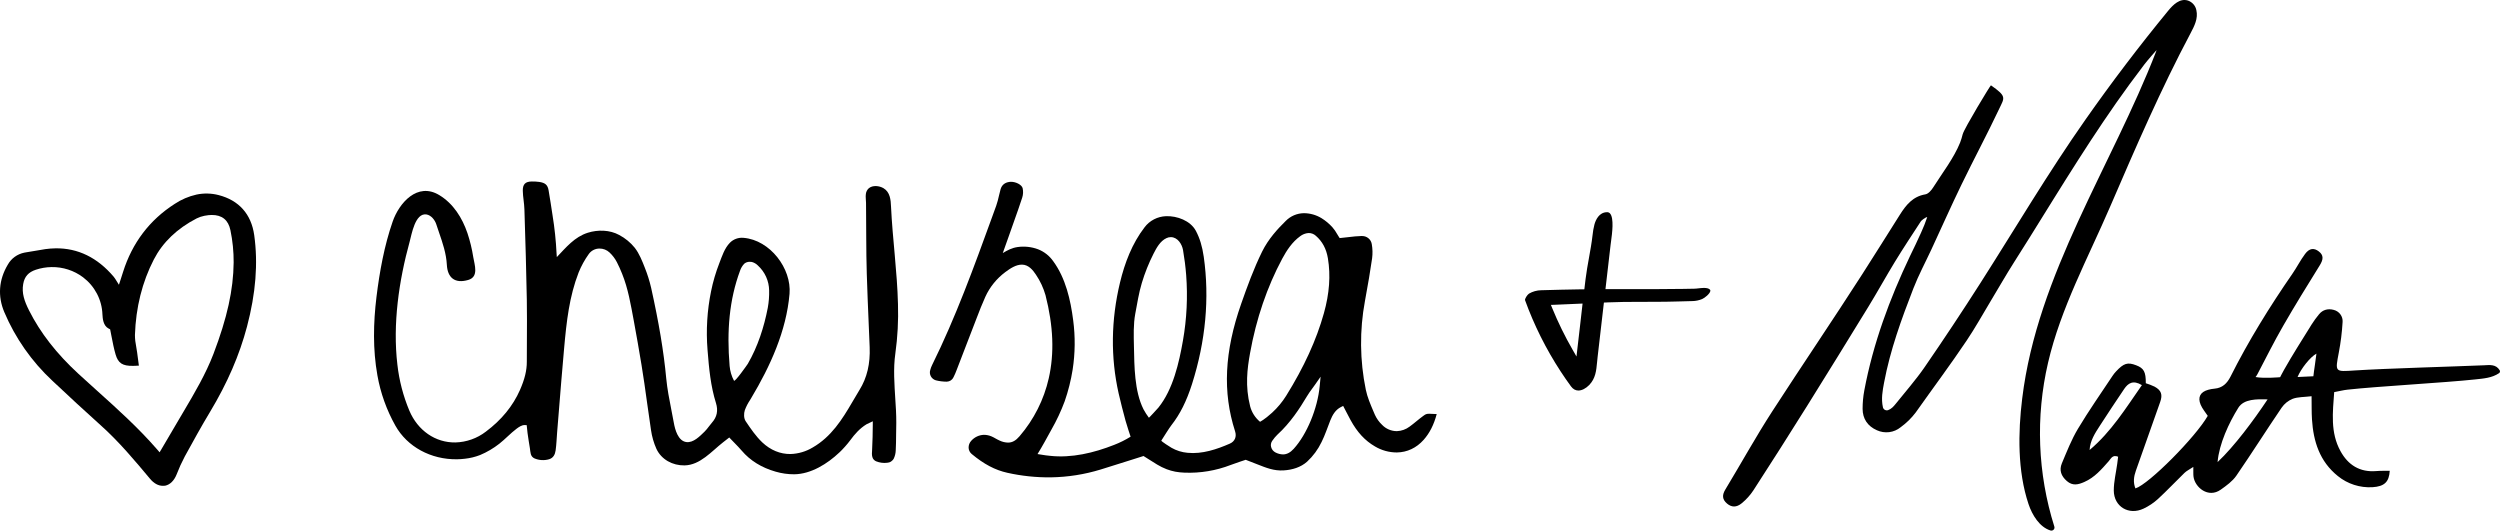
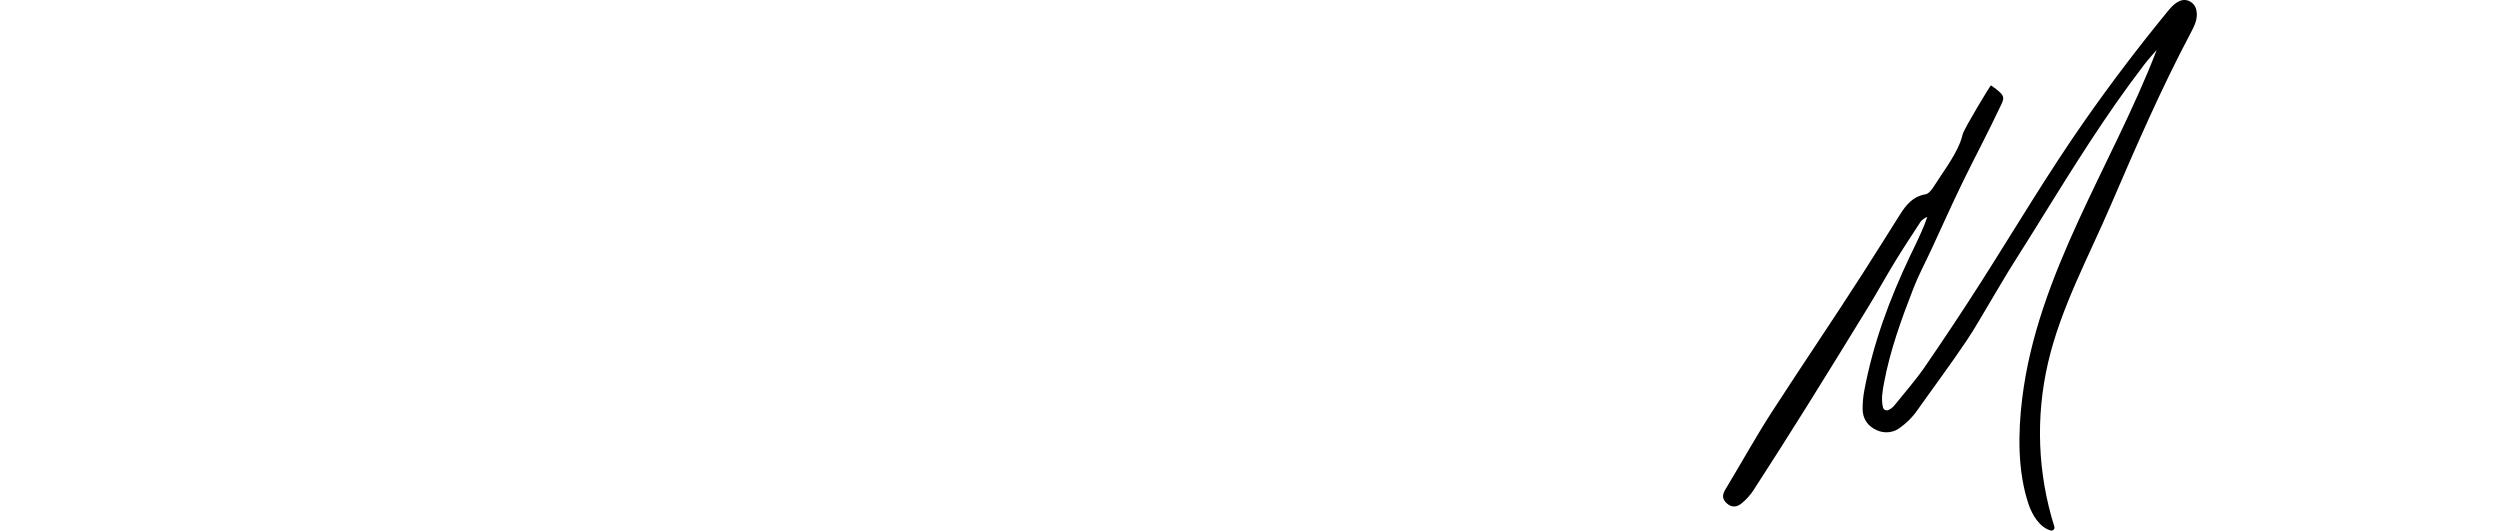
<svg xmlns="http://www.w3.org/2000/svg" fill="none" viewBox="0 0 245 52" height="52" width="245">
-   <path fill="black" d="M77.841 46.48C77.22 46.483 76.602 46.395 76.007 46.221C74.631 45.828 73.514 45.136 72.685 44.161C72.472 43.909 72.24 43.676 71.993 43.419C71.87 43.298 71.747 43.177 71.623 43.037L71.468 42.873L70.865 43.344C69.745 44.215 68.617 45.587 67.077 45.609C65.913 45.626 64.818 45.037 64.327 43.984C64.067 43.399 63.89 42.782 63.799 42.15C63.661 41.248 63.533 40.327 63.41 39.436C63.243 38.224 63.071 36.983 62.868 35.761C62.628 34.307 62.375 32.853 62.105 31.399C61.813 29.844 61.559 28.291 60.962 26.816C60.809 26.437 60.645 26.061 60.456 25.697C60.273 25.341 60.028 25.018 59.734 24.743C59.469 24.492 59.114 24.354 58.747 24.358C58.543 24.358 58.342 24.406 58.161 24.498C57.98 24.59 57.824 24.724 57.706 24.888C57.3 25.453 56.964 26.063 56.705 26.706C55.794 29.052 55.52 31.476 55.28 34.175C55.092 36.272 54.919 38.407 54.753 40.476C54.702 41.099 54.651 41.722 54.6 42.347C54.552 42.944 54.534 43.549 54.451 44.142C54.395 44.545 54.222 44.883 53.81 45.006C53.336 45.144 52.829 45.114 52.376 44.922C51.956 44.725 51.993 44.316 51.928 43.921C51.887 43.684 51.85 43.448 51.813 43.212C51.732 42.698 51.657 42.183 51.616 41.664L51.416 41.657C51.14 41.646 50.838 41.855 50.627 42.013C50.026 42.465 49.523 43.023 48.933 43.486C48.36 43.936 47.727 44.308 47.052 44.592C46.574 44.778 46.073 44.901 45.561 44.956C45.306 44.987 45.049 45.005 44.792 45.009C42.227 45.045 39.91 43.785 38.75 41.719C37.887 40.182 37.291 38.515 36.986 36.786C36.531 34.249 36.584 31.64 36.896 29.09C37.2 26.619 37.66 24.081 38.478 21.723C39.113 19.891 40.904 17.822 43.048 19.119C44.435 19.957 45.299 21.357 45.809 22.845C46.065 23.613 46.255 24.401 46.38 25.199C46.504 25.964 46.947 27.126 45.887 27.435C44.551 27.825 43.856 27.193 43.791 25.945C43.73 24.83 43.377 23.805 43.036 22.814C42.942 22.542 42.846 22.261 42.757 21.985C42.624 21.567 42.257 21.089 41.789 21.015C40.679 20.852 40.343 22.972 40.15 23.668C39.091 27.506 38.475 31.761 38.943 35.728C39.117 37.279 39.511 38.798 40.115 40.241C40.94 42.193 42.671 43.391 44.633 43.36C45.715 43.33 46.759 42.959 47.611 42.303C49.144 41.158 50.268 39.786 50.955 38.223C51.421 37.16 51.63 36.307 51.628 35.457C51.628 34.744 51.628 34.032 51.636 33.319C51.643 32.024 51.651 30.684 51.628 29.365C51.579 26.532 51.489 23.653 51.403 20.87L51.392 20.518C51.383 20.215 51.347 19.913 51.313 19.622C51.27 19.313 51.244 19.002 51.234 18.69C51.225 18.056 51.48 17.794 52.113 17.786C52.354 17.782 52.594 17.795 52.833 17.826C53.437 17.913 53.672 18.123 53.763 18.658C53.902 19.47 54.027 20.283 54.149 21.096C54.351 22.336 54.483 23.586 54.543 24.841L54.568 25.195C55.472 24.248 56.307 23.215 57.611 22.807C58.598 22.498 59.761 22.523 60.679 23.027C61.271 23.339 61.791 23.767 62.209 24.285C62.655 24.86 62.932 25.571 63.195 26.243C63.451 26.882 63.657 27.539 63.812 28.209C64.571 31.625 65.045 34.444 65.291 37.082C65.39 38.119 65.595 39.159 65.792 40.163C65.875 40.587 65.961 41.026 66.039 41.456C66.154 42.105 66.453 43.208 67.253 43.321C67.954 43.419 68.594 42.737 69.043 42.304C69.201 42.143 69.347 41.97 69.478 41.787C69.573 41.666 69.663 41.544 69.761 41.432C70.266 40.871 70.398 40.237 70.163 39.493C69.647 37.844 69.484 36.152 69.337 34.272C69.183 32.359 69.3 30.435 69.683 28.553C69.873 27.611 70.145 26.687 70.494 25.79C70.76 25.11 70.997 24.335 71.533 23.787C71.705 23.613 71.914 23.48 72.145 23.397C72.376 23.314 72.623 23.284 72.868 23.308C75.468 23.522 77.584 26.32 77.374 28.796C77.064 32.431 75.484 35.895 73.621 39.007L73.498 39.212C73.291 39.52 73.122 39.85 72.993 40.196C72.887 40.517 72.882 40.991 73.076 41.278L73.101 41.316C73.58 42.024 74.075 42.757 74.704 43.354C75.511 44.115 76.468 44.508 77.471 44.494C78.242 44.47 78.993 44.248 79.65 43.85C81.46 42.806 82.52 41.129 83.534 39.388C83.76 39.001 83.993 38.6 84.231 38.213C84.971 37.022 85.294 35.646 85.227 34.008C85.198 33.27 85.167 32.532 85.135 31.795C85.066 30.165 84.994 28.48 84.944 26.827C84.873 24.515 84.9 22.195 84.871 19.88C84.871 19.589 84.81 19.296 84.855 19.006C84.879 18.789 84.984 18.588 85.15 18.442C85.544 18.127 86.171 18.205 86.581 18.442C87.23 18.822 87.295 19.585 87.321 20.259C87.472 23.446 87.924 26.613 88.002 29.804C88.053 31.419 87.967 33.035 87.745 34.635C87.527 36.14 87.656 37.684 87.745 39.199C87.766 39.533 87.787 39.867 87.806 40.203C87.85 41.026 87.839 41.851 87.818 42.675C87.806 43.16 87.818 43.652 87.782 44.139C87.774 44.406 87.713 44.669 87.603 44.913C87.543 45.04 87.447 45.148 87.328 45.226C87.209 45.304 87.07 45.347 86.928 45.353C86.568 45.395 86.203 45.346 85.867 45.211C85.716 45.148 85.594 45.032 85.524 44.885C85.412 44.626 85.452 44.329 85.468 44.056C85.518 43.231 85.522 42.406 85.533 41.58C85.533 41.481 85.533 41.383 85.533 41.285L84.916 41.58C84.259 41.983 83.772 42.532 83.325 43.144C83.167 43.358 82.993 43.563 82.817 43.763C82.726 43.865 82.634 43.965 82.539 44.064C82.491 44.115 82.44 44.164 82.391 44.214C82.349 44.266 82.3 44.312 82.247 44.352C81.097 45.44 79.494 46.457 77.841 46.48ZM73.467 25.657C73.276 25.654 73.091 25.717 72.944 25.837C72.751 26.038 72.606 26.28 72.52 26.543C71.471 29.377 71.213 32.42 71.503 35.866C71.546 36.37 71.691 36.86 71.93 37.307C72.023 37.463 73.217 35.761 73.287 35.651C74.262 33.97 74.878 32.057 75.243 30.163C75.345 29.603 75.389 29.035 75.375 28.466C75.369 28.004 75.268 27.548 75.078 27.126C74.887 26.704 74.61 26.325 74.265 26.011C74.103 25.848 73.899 25.73 73.675 25.671C73.607 25.658 73.537 25.654 73.467 25.657Z" />
-   <path fill="black" d="M102.992 46.78C101.553 46.797 100.118 46.646 98.716 46.332C97.525 46.068 96.415 45.484 95.224 44.489C95.135 44.415 95.063 44.324 95.012 44.222C94.96 44.12 94.93 44.008 94.924 43.894C94.918 43.766 94.938 43.637 94.984 43.516C95.029 43.395 95.099 43.285 95.188 43.191C95.343 43.017 95.532 42.876 95.744 42.776C95.956 42.677 96.186 42.621 96.421 42.613C96.669 42.613 96.915 42.662 97.143 42.756C97.285 42.817 97.423 42.887 97.556 42.966C97.688 43.039 97.823 43.115 97.968 43.178C98.225 43.302 98.506 43.369 98.791 43.374C99.207 43.374 99.555 43.175 99.919 42.748C101.324 41.113 102.304 39.168 102.777 37.079C103.336 34.619 103.233 31.955 102.461 28.932C102.257 28.217 101.941 27.538 101.523 26.92C101.218 26.448 100.789 25.951 100.179 25.934C99.568 25.917 98.991 26.317 98.516 26.668C97.668 27.302 96.995 28.135 96.561 29.091C96.254 29.764 95.985 30.463 95.725 31.139C95.657 31.318 95.589 31.496 95.519 31.674C95.183 32.536 94.85 33.4 94.52 34.264C94.278 34.892 94.036 35.521 93.794 36.15L93.758 36.243C93.667 36.491 93.562 36.734 93.443 36.97C93.387 37.095 93.296 37.202 93.181 37.279C93.066 37.355 92.931 37.398 92.792 37.403H92.765C92.411 37.401 92.058 37.357 91.715 37.272C91.61 37.242 91.513 37.191 91.429 37.124C91.344 37.056 91.275 36.972 91.223 36.878C91.172 36.784 91.141 36.68 91.13 36.574C91.12 36.467 91.132 36.36 91.165 36.258C91.207 36.094 91.266 35.936 91.341 35.784C93.663 31.09 95.469 26.109 97.218 21.294L97.627 20.166C97.738 19.842 97.829 19.512 97.899 19.177C97.947 18.969 97.996 18.752 98.057 18.546C98.18 18.128 98.471 17.887 98.931 17.827C98.975 17.821 99.019 17.818 99.063 17.817C99.571 17.81 100.133 18.113 100.218 18.44C100.288 18.749 100.274 19.07 100.176 19.371C99.93 20.137 99.652 20.91 99.386 21.659C99.223 22.114 99.06 22.57 98.903 23.028C98.846 23.19 98.272 24.801 98.272 24.801C98.729 24.522 99.172 24.292 99.709 24.213C100.388 24.114 101.082 24.188 101.724 24.426C102.332 24.664 102.854 25.076 103.222 25.608C104.433 27.262 104.919 29.399 105.172 31.389C105.385 32.995 105.367 34.622 105.119 36.223C104.952 37.276 104.691 38.314 104.341 39.323C103.983 40.286 103.546 41.218 103.035 42.11C102.594 42.909 102.162 43.72 101.678 44.498C102.266 44.609 102.757 44.655 102.878 44.668C105.015 44.911 107.216 44.376 109.182 43.6C109.745 43.383 110.287 43.113 110.798 42.795C110.798 42.795 110.415 41.652 110.305 41.237C110.059 40.316 109.828 39.446 109.626 38.55C108.832 35.018 108.877 31.363 109.761 27.687C110.223 25.768 110.946 23.862 112.167 22.277C112.411 21.95 112.728 21.682 113.093 21.494C113.457 21.305 113.861 21.2 114.273 21.186C115.356 21.145 116.661 21.63 117.19 22.614C117.574 23.331 117.822 24.142 117.968 25.166C118.544 29.22 118.156 33.414 116.819 37.632C116.285 39.312 115.642 40.596 114.795 41.673C114.584 41.941 114.028 42.839 113.924 42.999L113.811 43.174C113.769 43.242 114.71 43.827 114.809 43.884C115.291 44.159 115.829 44.327 116.384 44.375C117.81 44.516 119.239 44.038 120.523 43.476C121.016 43.262 121.211 42.796 121.037 42.264C119.804 38.436 119.991 34.467 121.636 29.77C122.215 28.12 122.848 26.367 123.686 24.659C124.302 23.415 125.199 22.443 126 21.655C126.232 21.418 126.509 21.228 126.815 21.096C127.122 20.965 127.453 20.896 127.787 20.892C128.392 20.896 128.985 21.064 129.5 21.376C129.902 21.623 130.265 21.926 130.579 22.276C130.761 22.485 130.919 22.714 131.051 22.956C131.107 23.05 131.158 23.136 131.207 23.21L131.288 23.331L131.438 23.316C131.717 23.288 131.97 23.259 132.205 23.232C132.601 23.178 132.999 23.145 133.398 23.131H133.487C133.715 23.128 133.937 23.208 134.111 23.354C134.286 23.499 134.4 23.702 134.434 23.925C134.515 24.383 134.527 24.851 134.467 25.313C134.293 26.525 134.071 27.849 133.767 29.488C133.23 32.369 133.259 35.325 133.85 38.195C134 38.922 134.303 39.623 134.59 40.299C134.642 40.42 134.695 40.541 134.746 40.662C134.913 41.026 135.149 41.355 135.442 41.632C135.628 41.828 135.852 41.984 136.102 42.09C136.351 42.197 136.62 42.252 136.893 42.252C137.345 42.236 137.782 42.081 138.14 41.809C138.372 41.642 138.593 41.461 138.808 41.285C139.022 41.109 139.238 40.933 139.46 40.773C139.706 40.593 139.767 40.551 140.058 40.547C140.223 40.547 140.455 40.558 140.798 40.579C140.519 41.629 140.108 42.436 139.519 43.102C138.811 43.898 137.902 44.327 136.888 44.341C136.132 44.34 135.392 44.136 134.747 43.75C133.77 43.186 133.008 42.362 132.35 41.156C132.213 40.906 132.082 40.653 131.944 40.385L131.742 39.996L131.63 39.781L131.41 39.891C130.87 40.161 130.581 40.673 130.368 41.206C130.086 41.915 129.855 42.636 129.512 43.322C129.167 44.044 128.687 44.695 128.097 45.242C127.473 45.799 126.651 46.046 125.801 46.099C124.839 46.16 124.074 45.839 123.211 45.501C122.877 45.369 122.08 45.06 122.08 45.06C122.08 45.06 121.042 45.397 120.619 45.563C119.175 46.124 117.628 46.382 116.076 46.32C115.776 46.31 115.477 46.278 115.182 46.225C114.891 46.169 114.606 46.087 114.329 45.983C113.663 45.733 113.111 45.347 112.517 44.974L112.065 44.689L110.666 45.133C109.744 45.427 108.79 45.731 107.852 46.016C106.278 46.497 104.641 46.755 102.992 46.78ZM128.887 37.68C128.801 37.801 128.712 37.923 128.623 38.044C128.428 38.31 128.227 38.584 128.055 38.876C127.39 39.996 126.464 41.432 125.174 42.607C125.001 42.776 124.845 42.962 124.709 43.162L124.672 43.213C124.613 43.299 124.573 43.397 124.555 43.5C124.537 43.603 124.542 43.709 124.57 43.809C124.599 43.924 124.652 44.031 124.727 44.123C124.802 44.215 124.896 44.29 125.003 44.344C125.231 44.463 125.484 44.527 125.743 44.533C126.113 44.527 126.449 44.353 126.783 43.986C128.072 42.568 129.12 40.042 129.33 37.842L129.419 36.917L128.887 37.68ZM128.222 22.837C127.926 22.862 127.644 22.973 127.411 23.154C126.638 23.715 126.101 24.529 125.659 25.351C124.179 28.112 123.11 31.23 122.503 34.618C122.231 36.134 122.01 37.829 122.514 39.819C122.669 40.41 123.008 40.94 123.482 41.334C123.482 41.334 123.902 41.14 124.669 40.441C125.204 39.95 125.669 39.39 126.051 38.776C127.803 35.956 129.01 33.313 129.742 30.697C130.284 28.758 130.412 26.995 130.135 25.317C129.98 24.383 129.592 23.659 128.95 23.105C128.853 23.015 128.738 22.945 128.613 22.899C128.488 22.853 128.355 22.832 128.221 22.837H128.222ZM114.751 23.238C114.597 23.237 114.446 23.271 114.309 23.338C113.693 23.627 113.334 24.297 113.044 24.867C112.578 25.786 112.195 26.744 111.9 27.728C111.6 28.722 111.451 29.724 111.258 30.738C111.062 31.771 111.104 32.902 111.126 33.952C111.167 35.87 111.166 38.327 112.06 40.106C112.216 40.397 112.394 40.675 112.593 40.939C112.605 40.956 113.478 40.004 113.525 39.945C114.955 38.17 115.545 35.562 115.929 33.375C116.303 31.252 116.408 29.092 116.244 26.944C116.18 26.125 116.077 25.311 115.936 24.5C115.834 23.928 115.414 23.25 114.749 23.238H114.751Z" />
  <path fill="black" d="M195.112 8.361C196.674 9.452 196.449 9.557 195.922 10.663C194.747 13.15 193.445 15.577 192.244 18.055C191.22 20.163 190.271 22.305 189.284 24.43C188.69 25.709 188.018 26.96 187.509 28.272C186.34 31.281 185.236 34.315 184.639 37.5C184.49 38.295 184.342 39.09 184.526 39.911C184.537 39.965 184.56 40.015 184.594 40.059C184.627 40.103 184.669 40.139 184.718 40.166C184.767 40.192 184.821 40.208 184.876 40.212C184.932 40.216 184.988 40.209 185.04 40.19C185.355 40.076 185.566 39.84 185.764 39.594C186.725 38.393 187.751 37.232 188.621 35.969C190.482 33.266 192.296 30.531 194.063 27.765C197.489 22.399 200.721 16.924 204.386 11.707C206.941 8.065 209.635 4.519 212.468 1.07C212.961 0.464 213.631 -0.196 214.421 0.055C214.628 0.127 214.812 0.25 214.955 0.413C215.099 0.575 215.198 0.772 215.241 0.983C215.436 1.813 215.044 2.558 214.667 3.271C211.785 8.699 209.313 14.408 206.801 20.235C204.637 25.262 201.951 30.193 200.709 35.548C199.474 40.861 199.687 46.401 201.326 51.608C201.343 51.66 201.345 51.717 201.332 51.77C201.318 51.824 201.291 51.873 201.251 51.912C201.211 51.951 201.162 51.978 201.107 51.991C201.053 52.005 200.996 52.003 200.942 51.986C199.878 51.653 199.159 50.488 198.792 49.392C197.711 46.16 197.766 42.39 198.175 39.056C199.663 26.826 206.983 16.201 211.288 5.075C211.309 5.02 211.325 4.965 211.342 4.909C211.342 4.909 210.479 5.878 210.154 6.306C209.66 6.952 209.174 7.603 208.695 8.258C205.152 13.105 202.043 18.246 198.869 23.334C198.387 24.107 197.901 24.877 197.413 25.644C196.574 26.961 195.81 28.31 195 29.65C194.26 30.886 193.547 32.161 192.743 33.359C191.149 35.735 189.393 38.085 187.738 40.425C187.321 40.977 186.822 41.465 186.258 41.873C185.939 42.133 185.552 42.298 185.141 42.35C184.73 42.401 184.313 42.337 183.937 42.165C183.031 41.767 182.539 41.044 182.535 40.067C182.535 39.462 182.59 38.858 182.702 38.262C183.565 33.671 185.168 29.326 187.174 25.11C187.538 24.345 187.922 23.589 188.262 22.807C188.492 22.307 188.695 21.795 188.87 21.273C188.66 21.305 188.296 21.609 188.245 21.689C187.389 23.007 186.518 24.318 185.701 25.657C184.814 27.111 183.998 28.596 183.111 30.045C181.126 33.29 179.127 36.526 177.113 39.754C175.376 42.533 173.617 45.299 171.834 48.051C171.522 48.525 171.139 48.95 170.699 49.312C170.166 49.754 169.689 49.719 169.253 49.352C168.76 48.936 168.76 48.504 169.089 47.963C170.628 45.418 172.066 42.807 173.685 40.306C176.593 35.812 179.604 31.384 182.497 26.879C183.744 24.94 184.963 22.977 186.196 21.03C186.792 20.093 187.452 19.253 188.685 19.047C188.976 18.999 189.276 18.649 189.453 18.366C190.327 16.983 191.479 15.493 192.088 13.98C192.192 13.707 192.278 13.429 192.347 13.146C192.509 12.559 195.071 8.332 195.112 8.361Z" />
-   <path fill="black" d="M221.043 36.951C221.89 37.106 223.453 36.965 223.453 36.965C223.453 36.965 223.637 36.596 223.83 36.253C224.683 34.737 225.627 33.273 226.543 31.791C226.76 31.449 226.999 31.121 227.258 30.808C227.628 30.346 228.153 30.221 228.697 30.367C228.962 30.432 229.196 30.586 229.356 30.803C229.517 31.019 229.595 31.285 229.575 31.553C229.517 32.554 229.393 33.552 229.205 34.538C228.835 36.487 228.812 36.432 230.755 36.305C233.744 36.109 240.437 35.926 243.429 35.798C243.967 35.776 244.591 35.668 244.968 36.283C244.997 36.33 245.007 36.385 244.995 36.439C244.984 36.492 244.952 36.539 244.907 36.57C244.207 37.045 243.379 37.095 242.564 37.184C239.63 37.501 232.996 37.862 230.062 38.186C229.658 38.229 229.261 38.333 228.75 38.428C228.611 40.414 228.359 42.377 229.367 44.21C230.107 45.563 231.254 46.302 232.885 46.164C233.317 46.127 233.748 46.147 234.195 46.141C234.13 47.242 233.661 47.671 232.508 47.746C231.276 47.818 230.063 47.428 229.113 46.656C227.324 45.22 226.713 43.263 226.574 41.107C226.528 40.395 226.547 39.677 226.534 38.83C225.794 38.919 225.203 38.893 224.685 39.082C224.242 39.263 223.864 39.568 223.597 39.958C222.095 42.167 220.67 44.426 219.158 46.623C218.782 47.166 218.191 47.592 217.637 47.984C216.404 48.865 215.1 47.749 214.964 46.716C214.933 46.482 214.953 46.241 214.945 45.758C214.55 46.021 214.281 46.147 214.082 46.341C213.207 47.189 212.374 48.078 211.479 48.902C211.06 49.283 210.586 49.6 210.072 49.843C208.631 50.527 207.161 49.66 207.151 48.073C207.151 47.197 207.37 46.32 207.49 45.443C207.521 45.214 207.548 44.986 207.576 44.757C207.02 44.536 206.877 44.945 206.655 45.196C205.956 45.987 205.275 46.793 204.26 47.236C203.664 47.497 203.122 47.637 202.554 47.144C201.985 46.651 201.787 46.075 202.061 45.412C202.545 44.264 203.001 43.087 203.639 42.02C204.695 40.254 205.881 38.566 207.018 36.849C207.123 36.689 207.242 36.539 207.373 36.4C208.126 35.594 208.504 35.476 209.337 35.794C210.097 36.08 210.298 36.44 210.288 37.557C210.584 37.648 210.872 37.76 211.151 37.892C211.815 38.256 211.951 38.678 211.697 39.396C210.905 41.64 210.111 43.884 209.316 46.127C209.11 46.706 209.034 47.275 209.271 47.865C210.604 47.444 215.171 42.833 216.359 40.755C216.127 40.399 215.831 40.059 215.664 39.664C215.35 38.919 215.634 38.409 216.412 38.197C216.61 38.142 216.812 38.106 217.017 38.089C217.799 38.023 218.25 37.574 218.589 36.911C220.354 33.397 222.419 30.066 224.655 26.828C225.093 26.195 225.439 25.501 225.896 24.889C226.321 24.314 226.775 24.272 227.252 24.647C227.729 25.021 227.696 25.426 227.328 26.017C226.113 27.976 224.898 29.935 223.752 31.931C222.865 33.469 222.072 35.062 221.246 36.636C221.19 36.748 221.122 36.853 221.043 36.951ZM217.323 45.285C218.977 43.73 220.853 41.199 222.225 39.139C221.181 39.111 219.904 39.084 219.358 39.958C218.435 41.434 217.471 43.502 217.323 45.285ZM209.906 37.741C209.028 37.21 208.549 37.568 208.179 38.104C207.361 39.3 206.576 40.516 205.781 41.729C205.31 42.456 204.833 43.183 204.78 44.1C206.897 42.321 208.315 40.023 209.906 37.741ZM227.01 34.656C226.401 34.987 225.499 36.123 225.161 36.947C225.161 36.947 226.086 36.906 226.711 36.874C226.764 36.328 226.943 35.298 227.01 34.656Z" />
-   <path fill="black" d="M15.963 47.609C15.519 47.615 15.081 47.375 14.696 46.913C13.277 45.217 11.668 43.278 9.835 41.647C8.25 40.23 6.706 38.789 5.132 37.313C3.101 35.419 1.496 33.127 0.42 30.585C-0.239 29.027 -0.122 27.417 0.768 25.931C0.935 25.632 1.165 25.373 1.444 25.17C1.723 24.968 2.044 24.828 2.384 24.759C2.446 24.746 2.507 24.735 2.577 24.725C2.89 24.683 3.206 24.626 3.512 24.57C3.818 24.515 4.128 24.459 4.442 24.414C4.773 24.368 5.106 24.342 5.441 24.337C7.632 24.305 9.552 25.242 11.145 27.123C11.197 27.185 11.243 27.25 11.286 27.317L11.655 27.907L11.869 27.248C11.935 27.046 11.998 26.847 12.061 26.648C12.959 23.802 14.659 21.559 17.117 19.984C17.767 19.55 18.494 19.24 19.26 19.068C19.973 18.918 20.712 18.935 21.418 19.116C23.417 19.629 24.624 20.986 24.913 23.041C25.3 25.806 25.068 28.736 24.206 32.008C23.466 34.805 22.285 37.536 20.588 40.358C19.742 41.764 18.963 43.174 18.106 44.739C17.807 45.303 17.543 45.885 17.314 46.481C17.068 47.103 16.663 47.499 16.186 47.598C16.112 47.609 16.037 47.612 15.963 47.609ZM5.045 26.174C4.525 26.182 4.01 26.269 3.517 26.432C2.784 26.674 2.4 27.105 2.273 27.836C2.117 28.725 2.389 29.511 2.844 30.416C3.953 32.62 5.539 34.657 7.702 36.648C8.296 37.195 8.907 37.744 9.497 38.275C11.496 40.071 13.553 41.926 15.347 43.986L15.641 44.325L15.869 43.94C16.419 43.01 16.968 42.077 17.515 41.14L17.956 40.393L18.005 40.31C19.069 38.509 20.169 36.649 20.925 34.668C22.263 31.154 22.871 28.401 22.898 25.724C22.905 24.661 22.799 23.601 22.582 22.56C22.374 21.555 21.751 21.054 20.732 21.068C20.633 21.068 20.528 21.076 20.421 21.087C20.29 21.1 20.16 21.12 20.032 21.147C19.769 21.199 19.513 21.285 19.274 21.404C17.356 22.393 15.944 23.749 15.074 25.432C13.937 27.634 13.313 30.124 13.224 32.834C13.226 33.215 13.268 33.596 13.347 33.969C13.381 34.153 13.414 34.343 13.438 34.532L13.61 35.831L13.266 35.848L13.03 35.855C12.008 35.87 11.579 35.59 11.33 34.744C11.159 34.16 11.044 33.565 10.923 32.936L10.911 32.877C10.882 32.728 10.853 32.576 10.823 32.422L10.792 32.272L10.655 32.203C10.098 31.919 10.062 31.197 10.039 30.81C10.014 30.104 9.83 29.412 9.502 28.784C9.174 28.155 8.709 27.606 8.14 27.174C7.253 26.507 6.162 26.154 5.045 26.174Z" />
-   <path fill="black" d="M154.689 38.273C154.404 38.273 154.157 38.139 153.956 37.864C153.596 37.372 153.255 36.878 152.938 36.392C151.511 34.207 150.342 31.869 149.456 29.423C149.409 29.294 149.678 28.875 149.844 28.774C150.206 28.564 150.618 28.45 151.039 28.443H151.057C151.499 28.428 151.93 28.418 152.361 28.408L153.011 28.391C153.535 28.378 154.095 28.367 154.773 28.357L155.266 28.351L155.309 27.987C155.335 27.768 155.361 27.549 155.388 27.331C155.472 26.646 155.597 25.954 155.717 25.284C155.848 24.557 155.983 23.809 156.069 23.06C156.103 22.705 156.164 22.353 156.253 22.007C156.376 21.558 156.705 20.803 157.486 20.796C157.541 20.792 157.596 20.801 157.647 20.822C157.699 20.843 157.744 20.876 157.78 20.917C158.194 21.374 157.986 22.896 157.886 23.628C157.868 23.759 157.852 23.878 157.841 23.975L157.335 28.337H157.613C158.372 28.337 159.132 28.337 159.892 28.337C161.555 28.337 163.276 28.337 164.962 28.312L166.028 28.293C166.163 28.293 166.31 28.273 166.465 28.256C166.621 28.239 166.806 28.219 166.97 28.216C167.245 28.216 167.43 28.258 167.548 28.358C167.573 28.374 167.593 28.398 167.605 28.425C167.617 28.453 167.62 28.483 167.615 28.512C167.573 28.791 167.06 29.199 166.809 29.307C166.514 29.43 166.198 29.497 165.877 29.506H165.849C165.416 29.52 164.986 29.53 164.554 29.541L163.905 29.556L163.195 29.571C162.524 29.581 161.839 29.581 161.18 29.581C160.522 29.581 159.831 29.581 159.155 29.589C158.596 29.598 158.096 29.611 157.629 29.632L157.182 29.652L156.566 34.984C156.546 35.155 156.53 35.322 156.515 35.487C156.435 36.335 156.367 37.077 155.743 37.731C155.413 38.068 155.029 38.268 154.689 38.273ZM154.812 29.761C153.924 29.805 153.116 29.84 152.339 29.868L151.988 29.88L152.119 30.2C152.694 31.606 153.365 32.973 154.125 34.292L154.495 34.938L154.852 31.861C154.918 31.297 154.975 30.732 155.045 30.165L155.092 29.749L154.812 29.761Z" />
</svg>